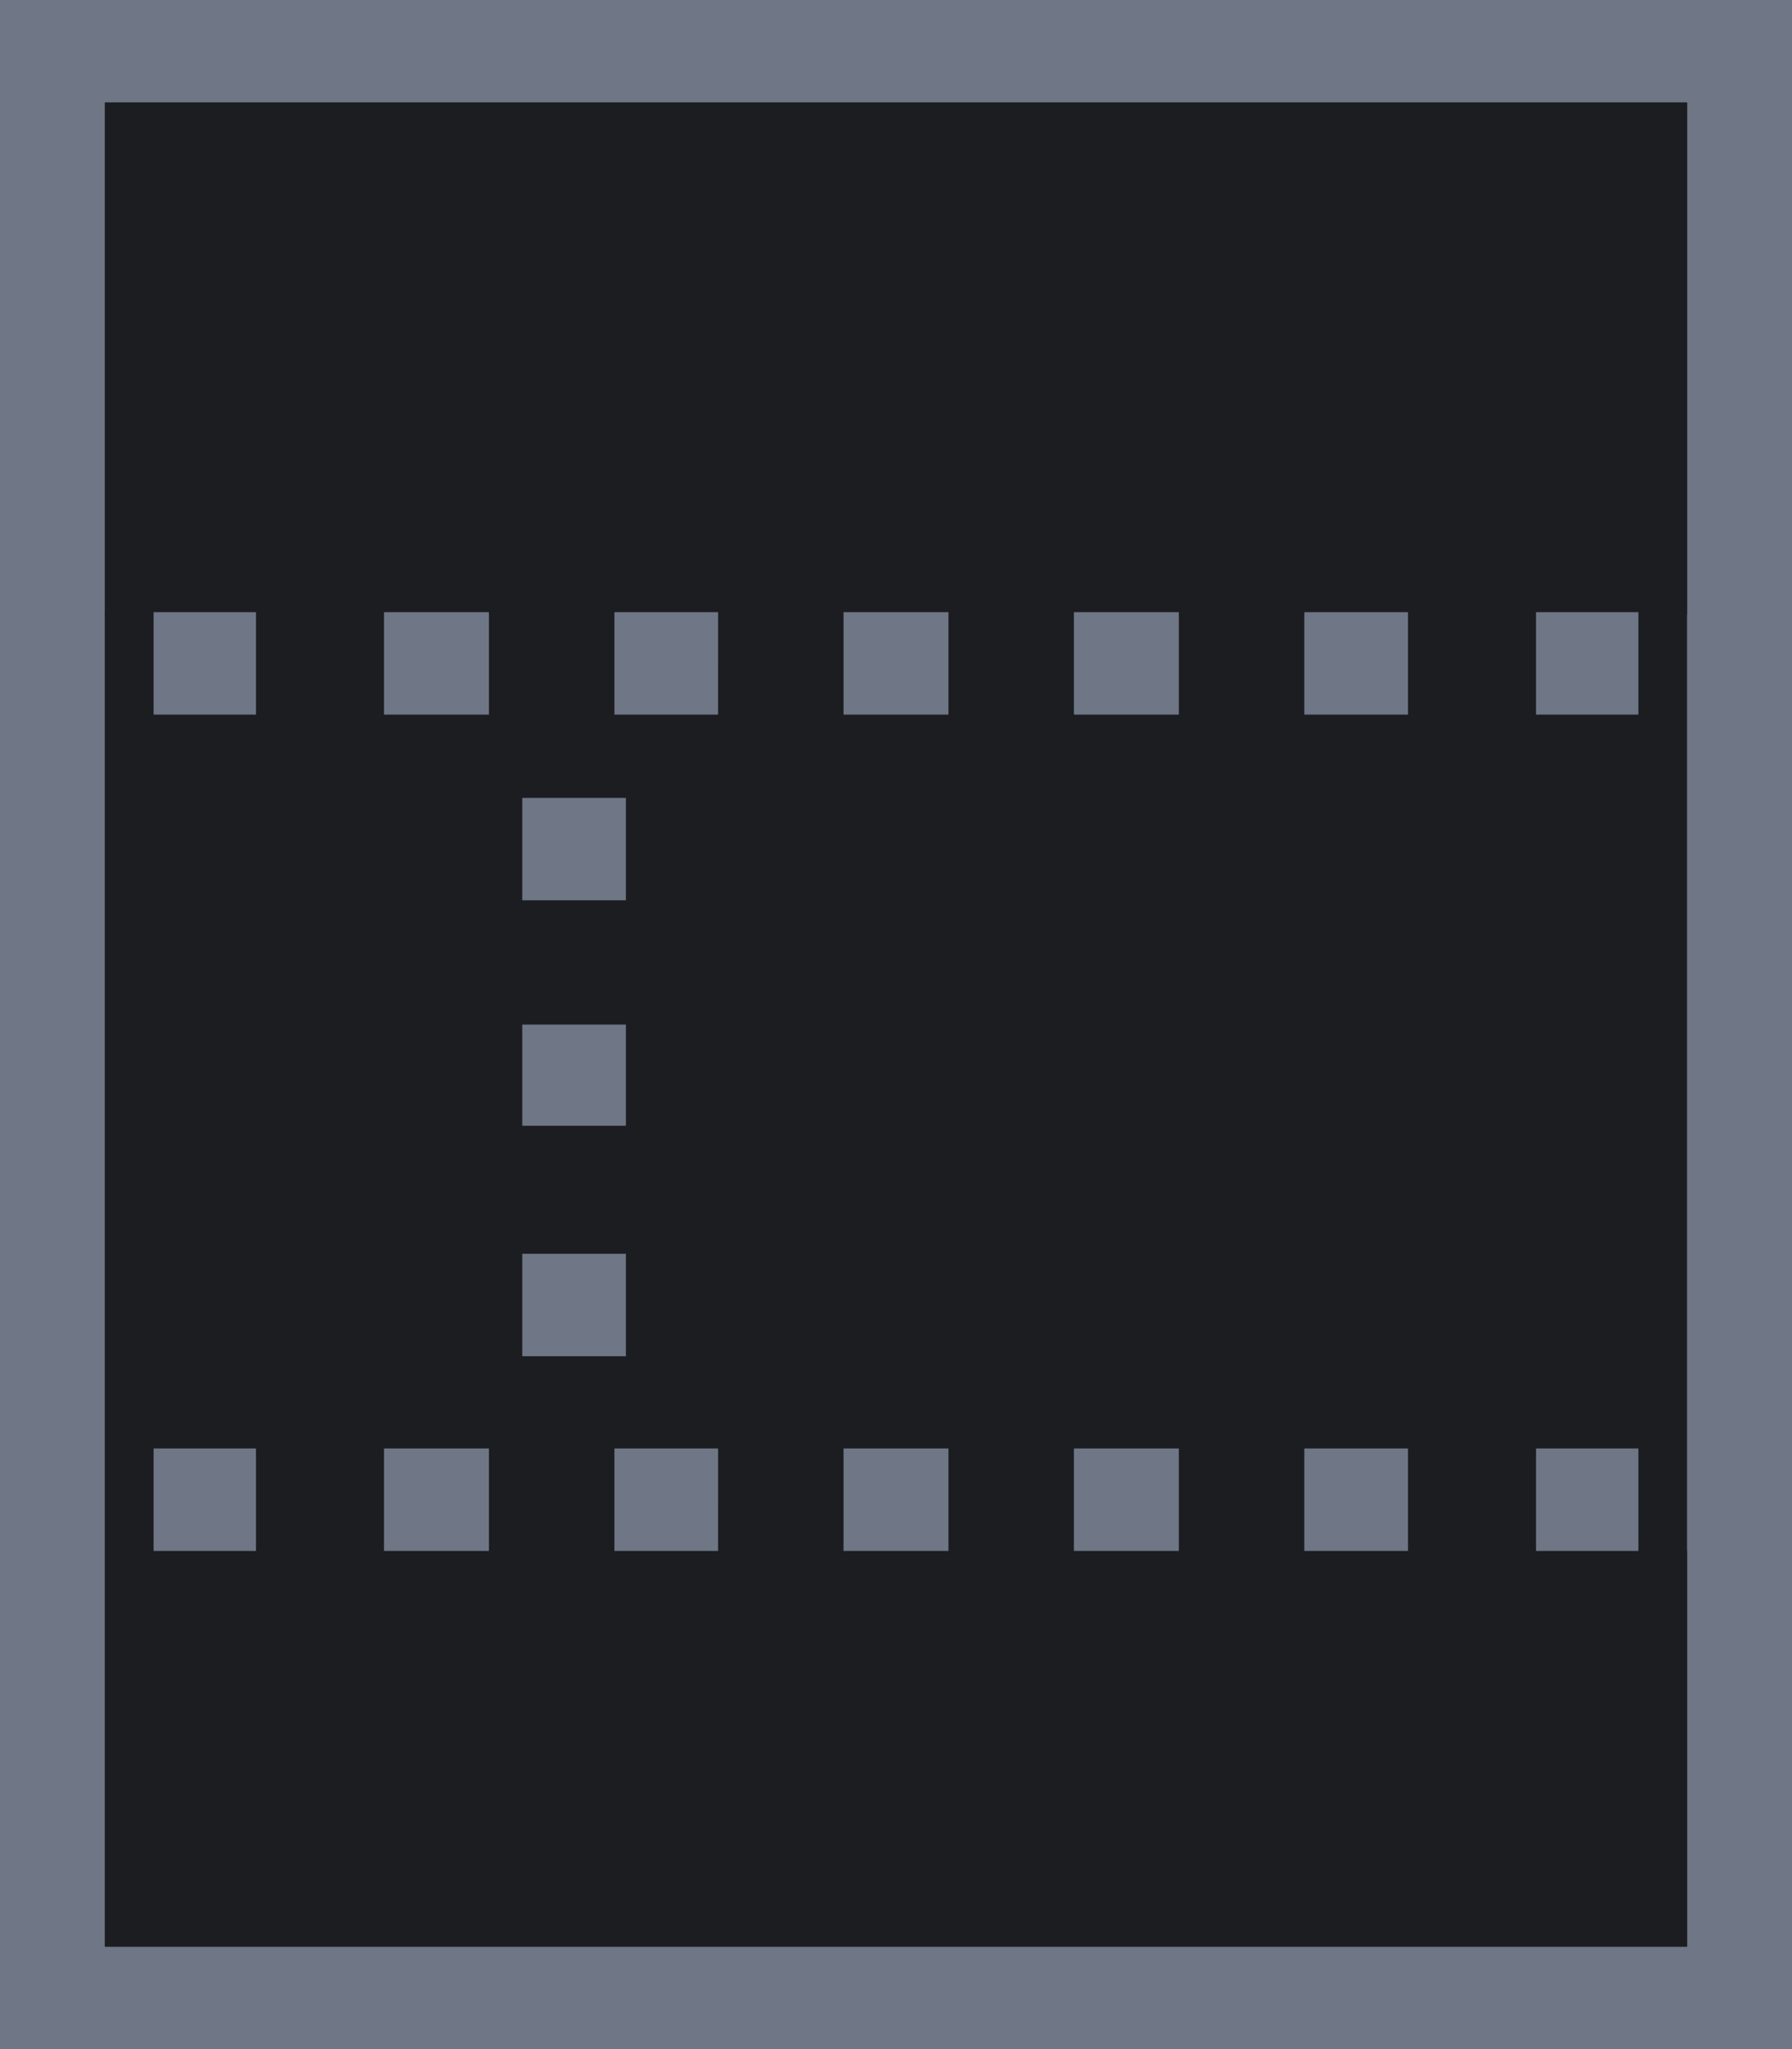
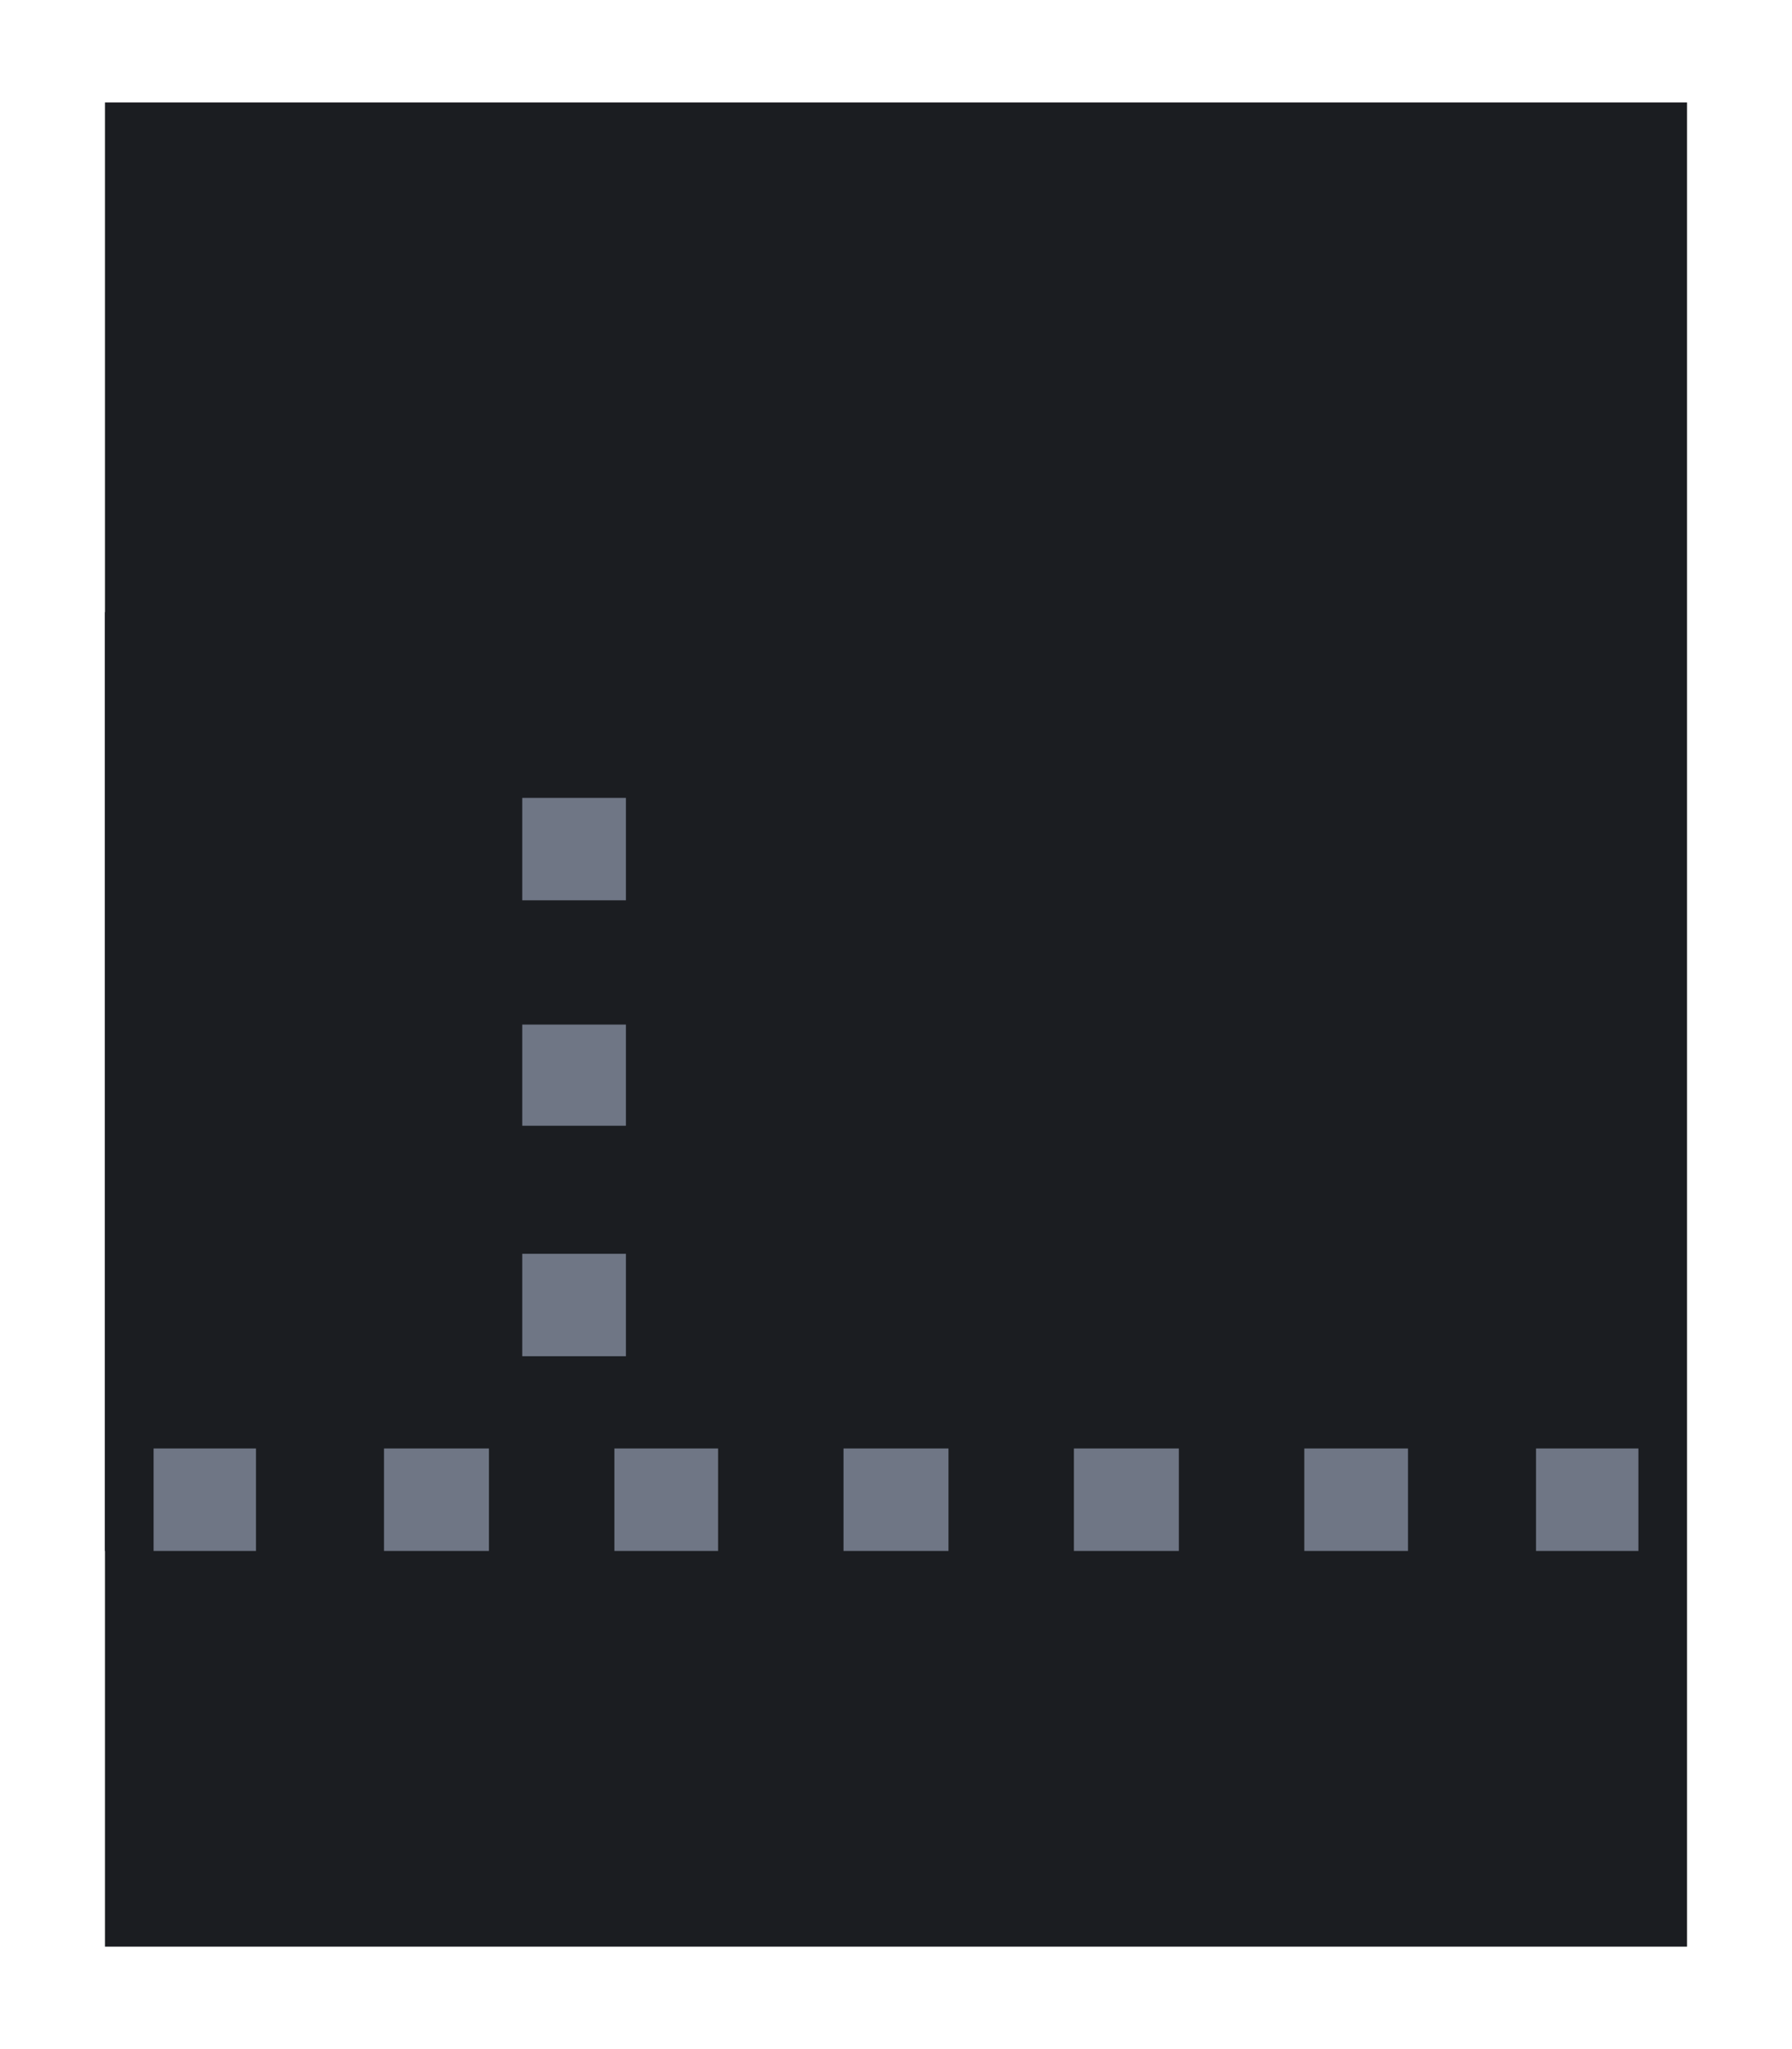
<svg xmlns="http://www.w3.org/2000/svg" width="14" height="16">
-   <path fill="#6f7685" d="M0 0h14v16H0z" />
  <path fill="#1b1d21" d="M.82.8h12.36v14.4H.82z" />
  <path fill="#1b1d21" d="M.82 4.78h3.26v7.33H.82z" />
-   <path fill="#1b1d21" d="M.82.8h12.36v4H.82z" />
-   <path fill="#6f7685" d="M12.8 4.78v.8H12v-.8m-1 .8h-.81v-.8H11zm-1.79 0h-.82v-.8h.82zm-1.8 0h-.82v-.8h.82zm-1.8 0H4.8v-.8h.81zm-1.79 0H3v-.8h.82zM2 5.58h-.8v-.8H2z" />
-   <path fill="#1b1d21" d="M.82 12.11h12.36v3.09H.82z" />
  <path fill="#6f7685" d="M12.8 11.31v.8H12v-.8m-1 .8h-.81v-.8H11zm-1.79 0h-.82v-.8h.82zm-1.8 0h-.82v-.8h.82zm-1.8 0H4.8v-.8h.81zm-1.79 0H3v-.8h.82zm-1.8 0H1.2v-.8H2v.8zm2.06-2.32h.81v.8h-.81zm0-1h.81V8h-.81zm0-1.76h.81v-.8h-.81z" />
</svg>